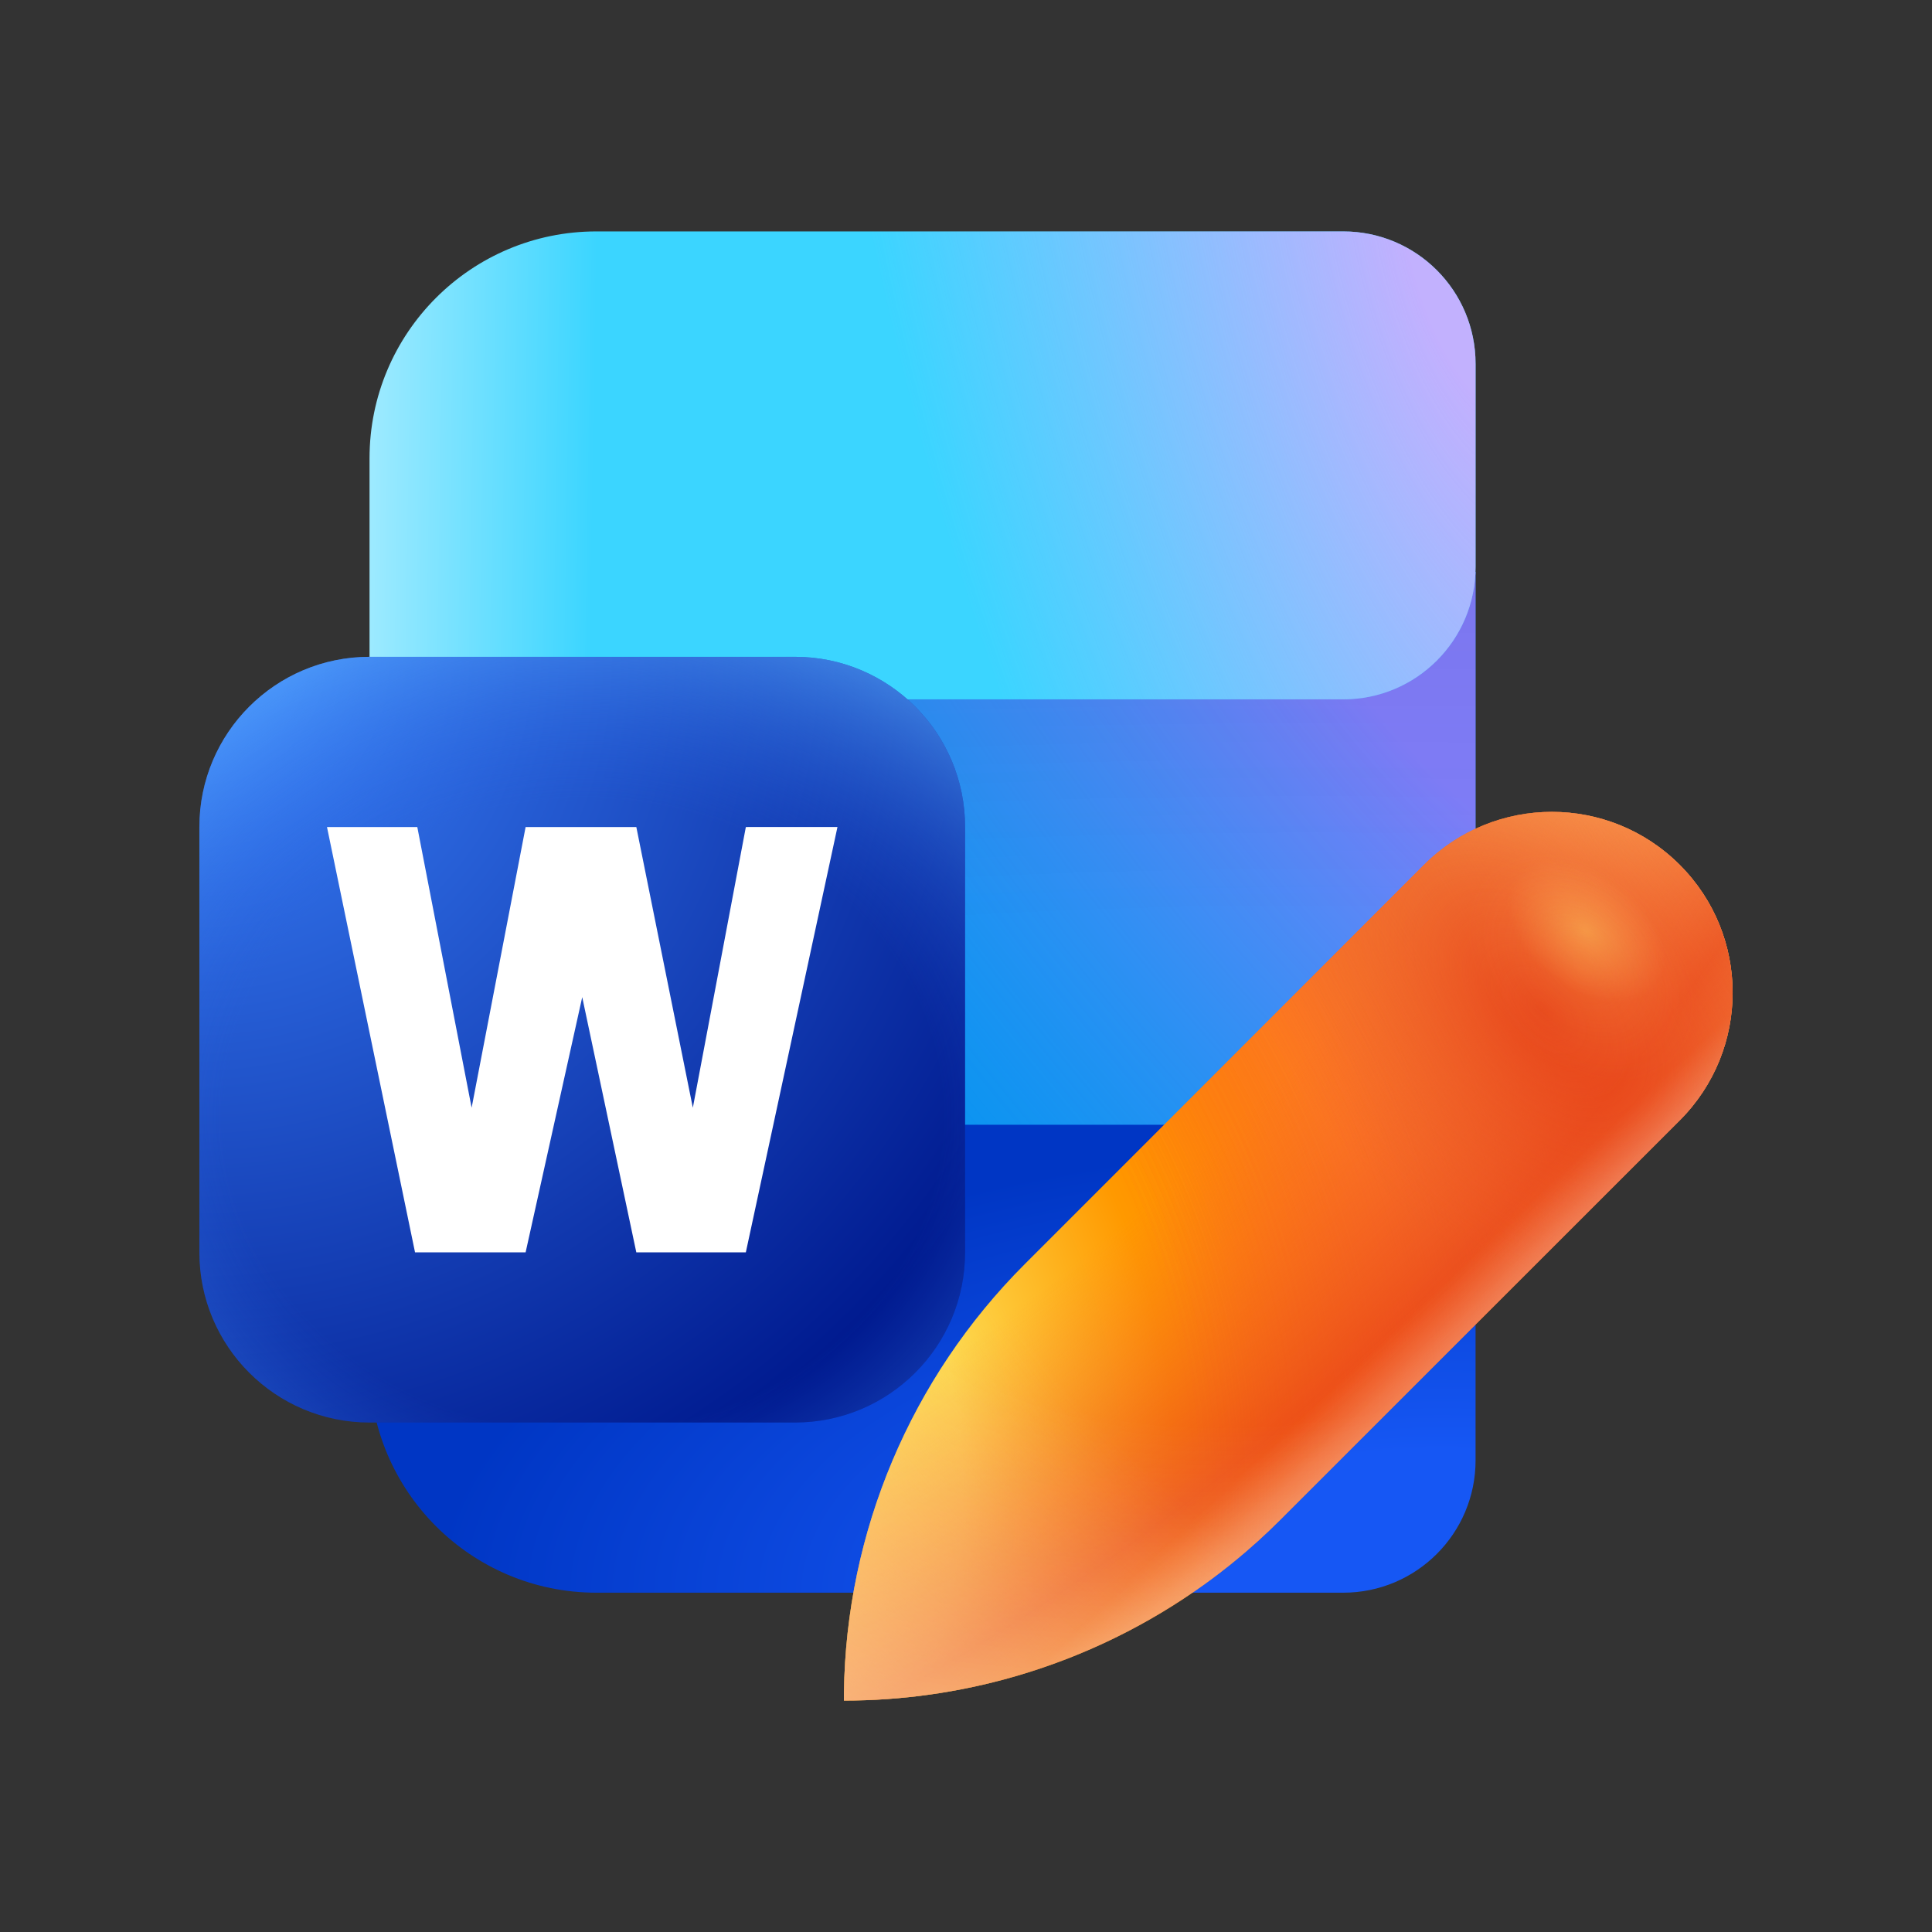
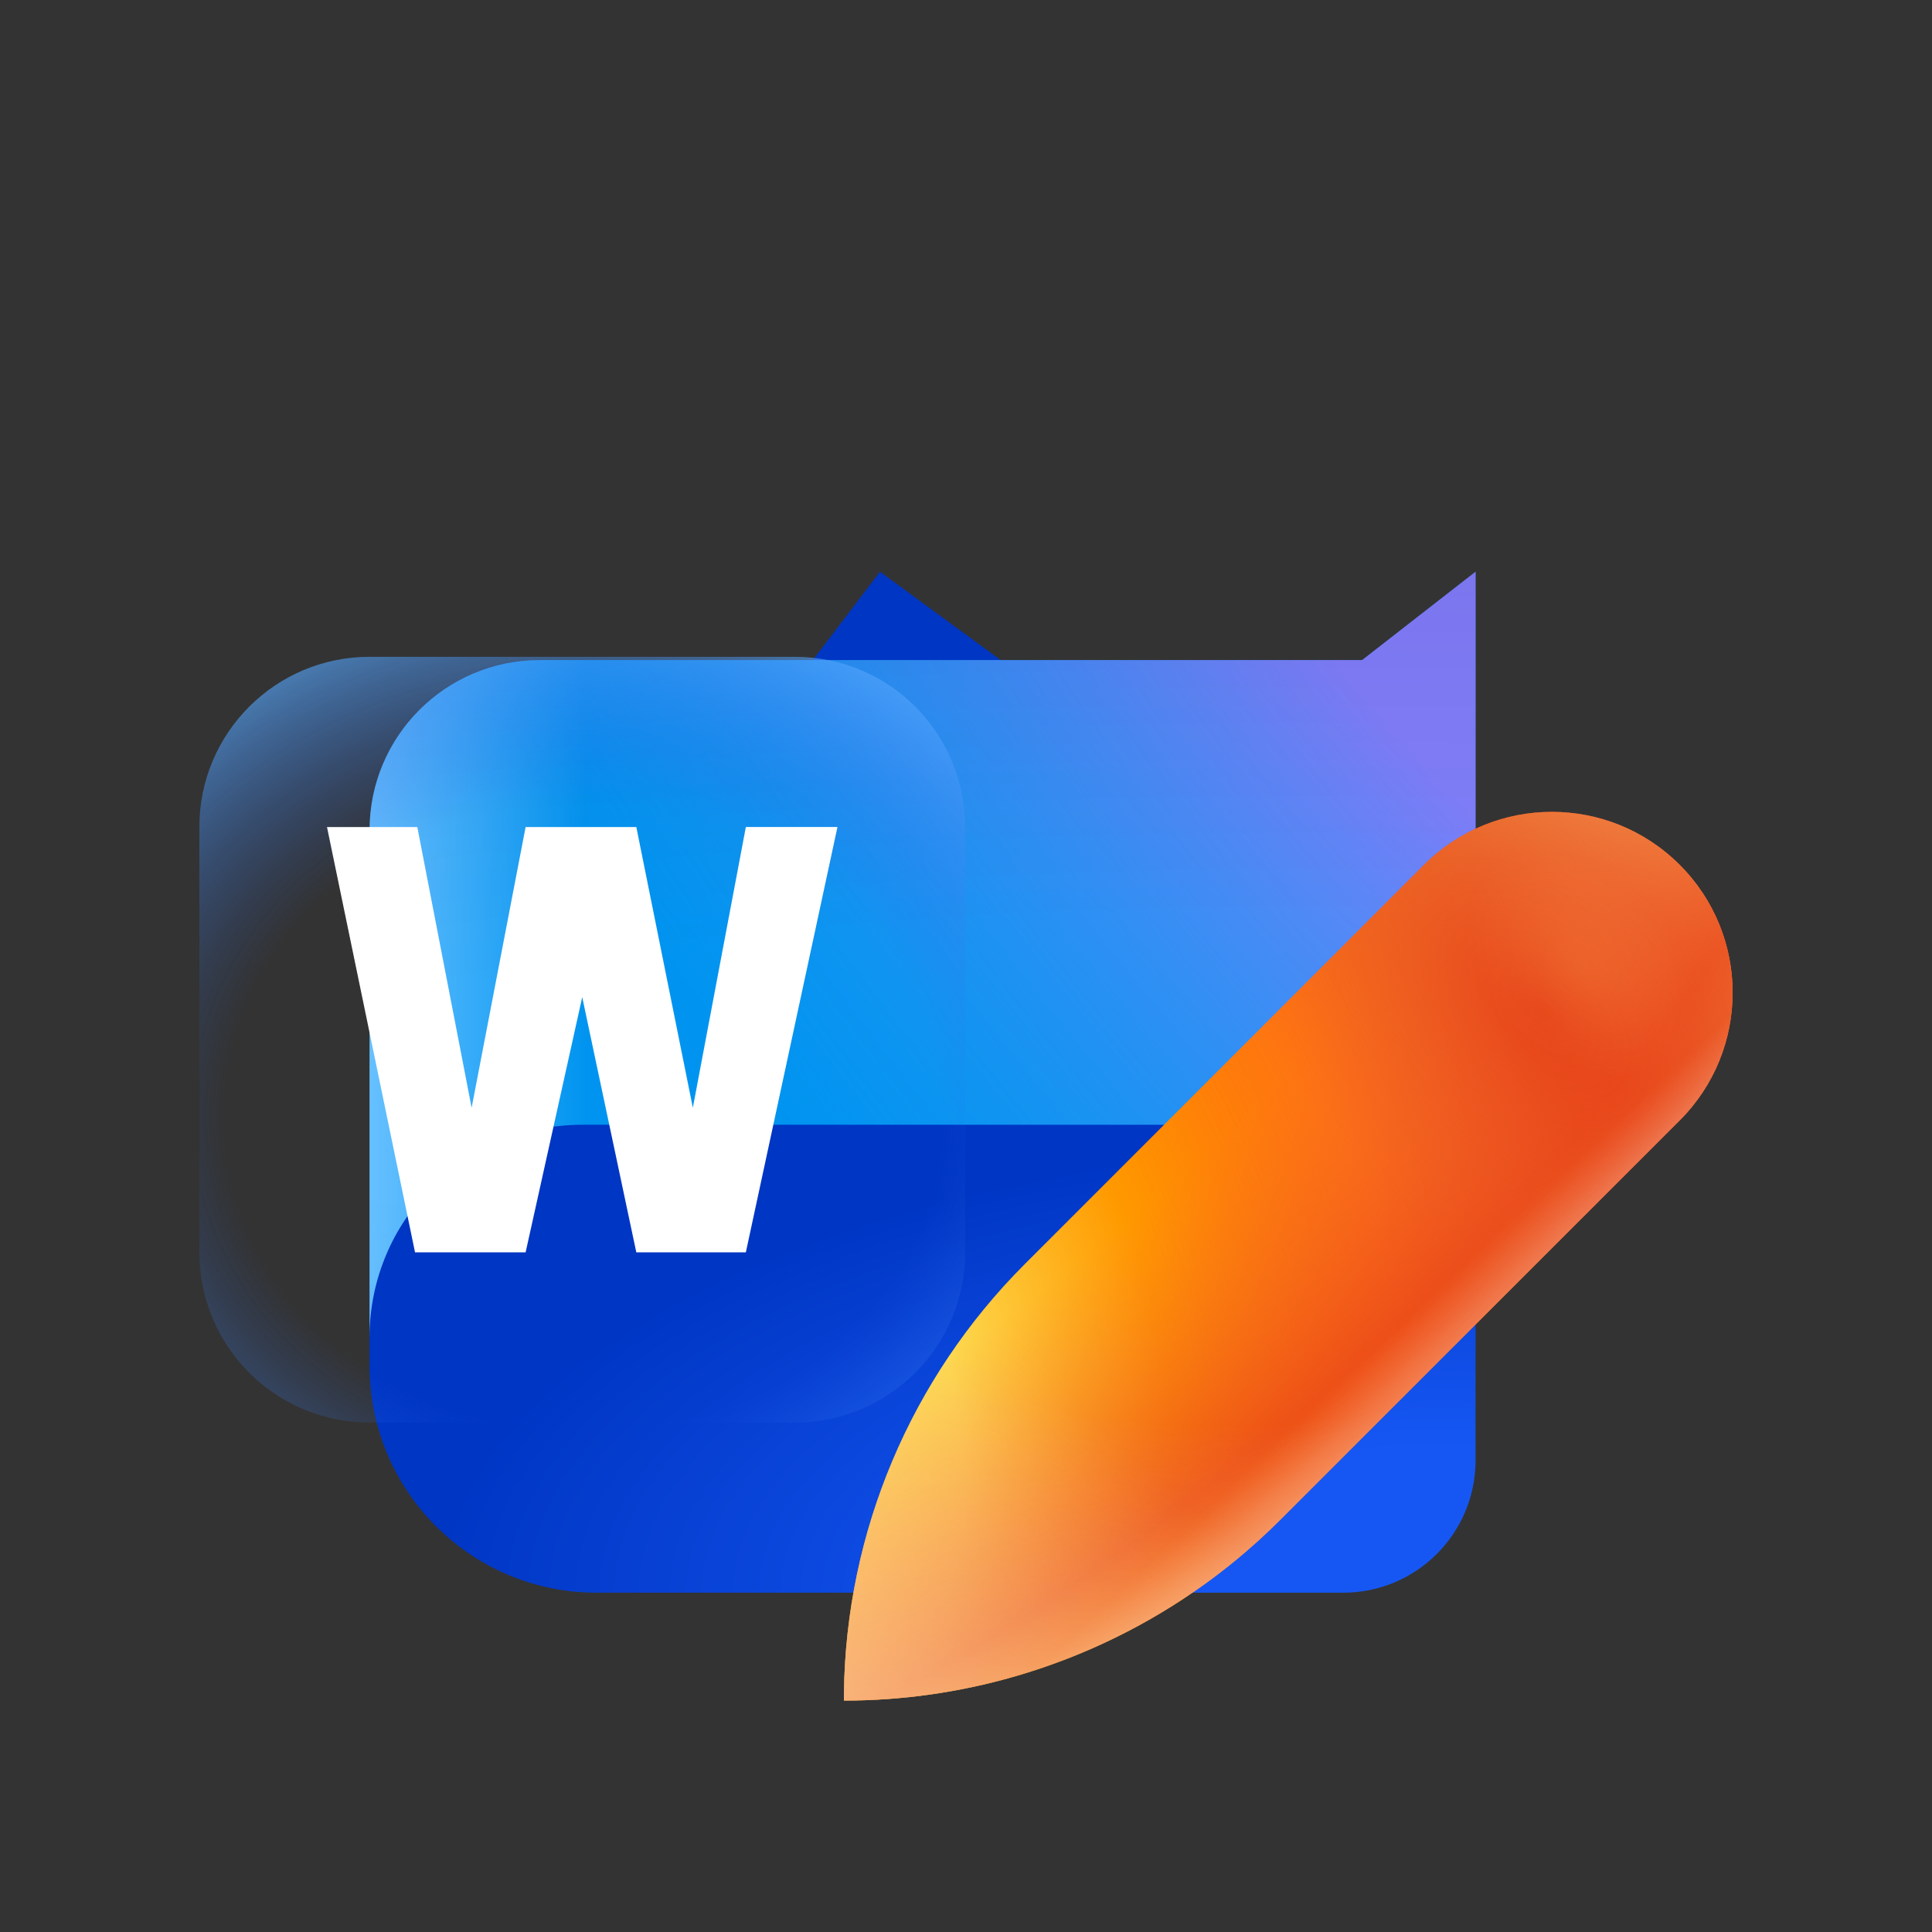
<svg xmlns="http://www.w3.org/2000/svg" id="Layer_1" viewBox="0 0 1200 1200">
  <rect x="0" y="0" width="1200" height="1200" fill="#333333" stroke="none" />
  <defs>
    <style>.cls-1{fill:url(#linear-gradient-2);}.cls-2{fill:url(#radial-gradient-3);fill-opacity:.1;}.cls-3{fill:url(#radial-gradient-14);}.cls-3,.cls-4,.cls-5,.cls-6,.cls-7,.cls-8,.cls-9,.cls-10{fill-opacity:.8;}.cls-3,.cls-4,.cls-7,.cls-8,.cls-11,.cls-12,.cls-10{fill-rule:evenodd;}.cls-4{fill:url(#linear-gradient-3);opacity:.6;}.cls-13{fill:#fff;}.cls-14{fill:url(#radial-gradient-5);}.cls-15{fill:url(#radial-gradient);}.cls-5{fill:url(#radial-gradient-13);opacity:.2;}.cls-6{fill:url(#radial-gradient-4);}.cls-7{fill:url(#radial-gradient-11);}.cls-16{fill:url(#radial-gradient-2);fill-opacity:.6;}.cls-8{fill:url(#radial-gradient-9);}.cls-11{fill:url(#radial-gradient-7);}.cls-17{fill:url(#radial-gradient-6);fill-opacity:.65;}.cls-12{fill:url(#radial-gradient-10);fill-opacity:.5;}.cls-18{fill:url(#linear-gradient);}.cls-9{fill:url(#radial-gradient-12);opacity:.45;}.cls-10{fill:url(#radial-gradient-8);}</style>
    <radialGradient id="radial-gradient" cx="5696.607" cy="-1879.445" fx="5696.607" fy="-1879.445" r="52.845" gradientTransform="translate(-116539.661 -16489.075) scale(20.615 -9.3)" gradientUnits="userSpaceOnUse">
      <stop offset=".18" stop-color="#1657f4" />
      <stop offset=".575" stop-color="#0036c4" />
    </radialGradient>
    <linearGradient id="linear-gradient" x1="229.522" y1="-4668.157" x2="755.63" y2="-4668.157" gradientTransform="translate(0 -4075.242) scale(1 -1)" gradientUnits="userSpaceOnUse">
      <stop offset="0" stop-color="#66c0ff" />
      <stop offset=".256" stop-color="#0094f0" />
    </linearGradient>
    <radialGradient id="radial-gradient-2" cx="6411.476" cy="-1545.65" fx="6411.476" fy="-1545.65" r="52.845" gradientTransform="translate(86906.65 -18662.027) rotate(135.195) scale(12.356 -30.468) skewX(14.099)" gradientUnits="userSpaceOnUse">
      <stop offset=".14" stop-color="#d471ff" />
      <stop offset=".831" stop-color="#509df5" stop-opacity="0" />
    </radialGradient>
    <radialGradient id="radial-gradient-3" cx="6369.069" cy="-1614.295" fx="6369.069" fy="-1614.295" r="52.845" gradientTransform="translate(71920.874 -47818.502) rotate(90) scale(7.615 -44.047)" gradientUnits="userSpaceOnUse">
      <stop offset=".283" stop-color="#4f006f" stop-opacity="0" />
      <stop offset="1" stop-color="#4f006f" />
    </radialGradient>
    <linearGradient id="linear-gradient-2" x1="229.601" y1="-4425.481" x2="916.404" y2="-4436.542" gradientTransform="translate(0 -4075.242) scale(1 -1)" gradientUnits="userSpaceOnUse">
      <stop offset="0" stop-color="#9deaff" />
      <stop offset=".201" stop-color="#3bd5ff" />
    </linearGradient>
    <radialGradient id="radial-gradient-4" cx="6376.745" cy="-1450.244" fx="6376.745" fy="-1450.244" r="52.845" gradientTransform="translate(91593.345 25196.997) rotate(166.53) scale(12.798 -31.355) skewX(-2.28)" gradientUnits="userSpaceOnUse">
      <stop offset=".061" stop-color="#e4a7fe" />
      <stop offset=".539" stop-color="#e4a7fe" stop-opacity="0" />
    </radialGradient>
    <radialGradient id="radial-gradient-5" cx="5784.421" cy="-1986.445" fx="5784.421" fy="-1986.445" r="52.845" gradientTransform="translate(-34057.892 -69529.709) rotate(45) scale(12.728 -12.728)" gradientUnits="userSpaceOnUse">
      <stop offset=".081" stop-color="#367af2" />
      <stop offset=".872" stop-color="#001a8f" />
    </radialGradient>
    <radialGradient id="radial-gradient-6" cx="6459.615" cy="-2275.434" fx="6459.615" fy="-2275.434" r="52.845" gradientTransform="translate(16699.936 -40002.256) rotate(90) scale(6.3 -7.18)" gradientUnits="userSpaceOnUse">
      <stop offset=".587" stop-color="#2763e5" stop-opacity="0" />
      <stop offset=".974" stop-color="#58aafe" />
    </radialGradient>
    <radialGradient id="radial-gradient-7" cx="289.787" cy="925.047" fx="289.787" fy="925.047" r="1009.816" gradientUnits="userSpaceOnUse">
      <stop offset=".305" stop-color="#fddc4f" />
      <stop offset=".437" stop-color="#f90" />
      <stop offset=".586" stop-color="#ff6b00" />
      <stop offset=".85" stop-color="#ae1007" />
    </radialGradient>
    <radialGradient id="radial-gradient-8" cx="289.787" cy="925.047" fx="289.787" fy="925.047" r="1009.816" gradientUnits="userSpaceOnUse">
      <stop offset=".446" stop-color="#f7682f" stop-opacity="0" />
      <stop offset=".841" stop-color="#ffc56d" />
    </radialGradient>
    <radialGradient id="radial-gradient-9" cx="412.852" cy="427.709" fx="412.852" fy="427.709" r="913.659" gradientTransform="translate(678.037 -335.308) rotate(49.901) scale(1 1.623)" gradientUnits="userSpaceOnUse">
      <stop offset=".478" stop-color="#f7682f" stop-opacity="0" />
      <stop offset=".654" stop-color="#e9461a" />
      <stop offset=".873" stop-color="#e9461a" stop-opacity="0" />
    </radialGradient>
    <radialGradient id="radial-gradient-10" cx="1070.783" cy="517.089" fx="1070.783" fy="517.089" r="776.379" gradientTransform="translate(2213.269 178.453) rotate(137.464) scale(1 1.011)" gradientUnits="userSpaceOnUse">
      <stop offset=".688" stop-color="#ffc56d" stop-opacity="0" />
      <stop offset="1" stop-color="#ffc56d" />
    </radialGradient>
    <radialGradient id="radial-gradient-11" cx="959.059" cy="627.571" fx="959.059" fy="627.571" r="181.572" gradientTransform="translate(2385.155 763.317) rotate(137.464) scale(1 1.696)" gradientUnits="userSpaceOnUse">
      <stop offset="0" stop-color="#e43913" />
      <stop offset=".83" stop-color="#f15721" stop-opacity="0" />
    </radialGradient>
    <radialGradient id="radial-gradient-12" cx="6268.516" cy="-1364.844" fx="6268.516" fy="-1364.844" r="3.451" gradientTransform="translate(180015.947 66380.44) rotate(-178.236) scale(28.72 -44.151) skewX(-1.37)" gradientUnits="userSpaceOnUse">
      <stop offset="0" stop-color="#ffe76d" />
      <stop offset=".363" stop-color="#ffc56d" stop-opacity="0" />
    </radialGradient>
    <radialGradient id="radial-gradient-13" cx="6282.347" cy="-1323.641" fx="6282.347" fy="-1323.641" r="4.657" gradientTransform="translate(174523.76 89017.09) rotate(-168.957) scale(28.983 -40.447) skewX(-7.694)" gradientUnits="userSpaceOnUse">
      <stop offset="0" stop-color="#ffbe5a" />
      <stop offset=".432" stop-color="#ffc56d" stop-opacity="0" />
    </radialGradient>
    <radialGradient id="radial-gradient-14" cx="939.197" cy="559.709" fx="939.197" fy="559.709" r="608.871" gradientTransform="translate(1313.61 -721.942) rotate(60.985) scale(1 1.696)" gradientUnits="userSpaceOnUse">
      <stop offset=".446" stop-color="#fff" stop-opacity="0" />
      <stop offset=".841" stop-color="#fff" stop-opacity=".5" />
    </radialGradient>
    <linearGradient id="linear-gradient-3" x1="656.742" y1="661.931" x2="1035.332" y2="1063.659" gradientUnits="userSpaceOnUse">
      <stop offset=".477" stop-color="#fff" stop-opacity="0" />
      <stop offset=".488" stop-color="#fff" stop-opacity=".071" />
      <stop offset=".51" stop-color="#fff" stop-opacity=".253" />
      <stop offset=".521" stop-color="#fff" stop-opacity=".362" />
      <stop offset=".556" stop-color="#fff" stop-opacity=".631" />
      <stop offset=".576" stop-color="#fff" stop-opacity=".8" />
    </linearGradient>
  </defs>
  <path class="cls-15" d="M229.522,771.937l317.069-416.824,369.914,270.856v281.076c0,45.404-36.801,82.205-82.205,82.205h-463.858c-77.828,0-140.92-63.091-140.92-140.921v-76.392Z" />
  <path class="cls-18" d="M229.522,515.68c0-58.371,47.319-105.69,105.69-105.69h510.835l70.458-54.877v261.288c0,45.4-36.801,82.203-82.205,82.203h-472.665c-72.963,0-132.112,59.149-132.112,132.112v-315.037Z" />
  <path class="cls-16" d="M229.522,515.68c0-58.371,47.319-105.69,105.69-105.69h510.835l70.458-54.877v261.288c0,45.4-36.801,82.203-82.205,82.203h-472.665c-72.963,0-132.112,59.149-132.112,132.112v-315.037Z" />
-   <path class="cls-2" d="M229.522,515.68c0-58.371,47.319-105.69,105.69-105.69h510.835l70.458-54.877v261.288c0,45.4-36.801,82.203-82.205,82.203h-472.665c-72.963,0-132.112,59.149-132.112,132.112v-315.037Z" />
-   <path class="cls-1" d="M229.522,284.654c0-77.828,63.092-140.92,140.92-140.92h463.858c45.404,0,82.205,36.804,82.205,82.203v126.24c0,45.4-36.801,82.203-82.205,82.203h-472.665c-72.963,0-132.112,59.149-132.112,132.112v-281.839Z" />
-   <path class="cls-6" d="M229.522,284.654c0-77.828,63.092-140.92,140.92-140.92h463.858c45.404,0,82.205,36.804,82.205,82.203v126.24c0,45.4-36.801,82.203-82.205,82.203h-472.665c-72.963,0-132.112,59.149-132.112,132.112v-281.839Z" />
-   <path class="cls-14" d="M493.746,407.958H229.522c-58.371,0-105.69,47.319-105.69,105.69v264.224c0,58.372,47.319,105.69,105.69,105.69h264.224c58.371,0,105.69-47.317,105.69-105.69v-264.224c0-58.371-47.319-105.69-105.69-105.69Z" />
+   <path class="cls-2" d="M229.522,515.68c0-58.371,47.319-105.69,105.69-105.69h510.835l70.458-54.877v261.288c0,45.4-36.801,82.203-82.205,82.203h-472.665c-72.963,0-132.112,59.149-132.112,132.112Z" />
  <path class="cls-17" d="M493.746,407.958H229.522c-58.371,0-105.69,47.319-105.69,105.69v264.224c0,58.372,47.319,105.69,105.69,105.69h264.224c58.371,0,105.69-47.317,105.69-105.69v-264.224c0-58.371-47.319-105.69-105.69-105.69Z" />
  <path class="cls-13" d="M520.169,513.648l-56.911,264.192-68.027.032-33.597-158.534-35.17,158.534h-68.676l-54.688-264.192h56.093l33.744,174.356,33.528-174.356h68.767l35.101,174.356,32.925-174.356,56.911-.032Z" />
  <path class="cls-11" d="M1043.28,537.144h-0c-43.848-43.85-114.918-43.85-158.768,0l-53.781,53.781h0l-.413.414-.42.42-193.474,193.474c-70.74,70.738-110.974,166.28-112.235,266.184-.02,1.616-.031,3.233-.031,4.851h0v0c36.08,0,71.636-5.092,105.711-14.869.77-.221,1.539-.443,2.307-.669,41.575-12.211,80.903-31.414,116.225-56.895,1.272-.918,2.539-1.843,3.8-2.777,7.569-5.603,14.947-11.497,22.118-17.675,4.781-4.119,9.469-8.364,14.06-12.734,2.296-2.185,4.567-4.401,6.813-6.647l189.731-189.731,1.448-1.448h0l56.908-56.908c43.85-43.85,43.85-114.92,0-158.768Z" />
  <path class="cls-10" d="M1043.28,537.144h-0c-43.848-43.85-114.918-43.85-158.768,0l-53.781,53.781h0l-.413.414-.42.42-193.474,193.474c-70.74,70.738-110.974,166.28-112.235,266.184-.02,1.616-.031,3.233-.031,4.851h0v0c36.08,0,71.636-5.092,105.711-14.869.77-.221,1.539-.443,2.307-.669,41.575-12.211,80.903-31.414,116.225-56.895,1.272-.918,2.539-1.843,3.8-2.777,7.569-5.603,14.947-11.497,22.118-17.675,4.781-4.119,9.469-8.364,14.06-12.734,2.296-2.185,4.567-4.401,6.813-6.647l189.731-189.731,1.448-1.448h0l56.908-56.908c43.85-43.85,43.85-114.92,0-158.768Z" />
-   <path class="cls-10" d="M1043.28,537.144h-0c-43.848-43.85-114.918-43.85-158.768,0l-53.781,53.781h0l-.413.414-.42.42-193.474,193.474c-70.74,70.738-110.974,166.28-112.235,266.184-.02,1.616-.031,3.233-.031,4.851h0v0c36.08,0,71.636-5.092,105.711-14.869.77-.221,1.539-.443,2.307-.669,41.575-12.211,80.903-31.414,116.225-56.895,1.272-.918,2.539-1.843,3.8-2.777,7.569-5.603,14.947-11.497,22.118-17.675,4.781-4.119,9.469-8.364,14.06-12.734,2.296-2.185,4.567-4.401,6.813-6.647l189.731-189.731,1.448-1.448h0l56.908-56.908c43.85-43.85,43.85-114.92,0-158.768Z" />
  <path class="cls-8" d="M1043.28,537.144h-0c-43.848-43.85-114.918-43.85-158.768,0l-53.781,53.781h0l-.413.414-.42.42-193.474,193.474c-70.74,70.738-110.974,166.28-112.235,266.184-.02,1.616-.031,3.233-.031,4.851h0v0c36.08,0,71.636-5.092,105.711-14.869.77-.221,1.539-.443,2.307-.669,41.575-12.211,80.903-31.414,116.225-56.895,1.272-.918,2.539-1.843,3.8-2.777,7.569-5.603,14.947-11.497,22.118-17.675,4.781-4.119,9.469-8.364,14.06-12.734,2.296-2.185,4.567-4.401,6.813-6.647l189.731-189.731,1.448-1.448h0l56.908-56.908c43.85-43.85,43.85-114.92,0-158.768Z" />
  <path class="cls-12" d="M1043.28,537.144h-0c-43.848-43.85-114.918-43.85-158.768,0l-53.781,53.781h0l-.413.414-.42.42-193.474,193.474c-70.74,70.738-110.974,166.28-112.235,266.184-.02,1.616-.031,3.233-.031,4.851h0v0c36.08,0,71.636-5.092,105.711-14.869.77-.221,1.539-.443,2.307-.669,41.575-12.211,80.903-31.414,116.225-56.895,1.272-.918,2.539-1.843,3.8-2.777,7.569-5.603,14.947-11.497,22.118-17.675,4.781-4.119,9.469-8.364,14.06-12.734,2.296-2.185,4.567-4.401,6.813-6.647l189.731-189.731,1.448-1.448h0l56.908-56.908c43.85-43.85,43.85-114.92,0-158.768Z" />
  <path class="cls-7" d="M1043.28,537.144h-0c-43.848-43.85-114.918-43.85-158.768,0l-53.781,53.781h0l-.413.414-.42.42-193.474,193.474c-70.74,70.738-110.974,166.28-112.235,266.184-.02,1.616-.031,3.233-.031,4.851h0v0c36.08,0,71.636-5.092,105.711-14.869.77-.221,1.539-.443,2.307-.669,41.575-12.211,80.903-31.414,116.225-56.895,1.272-.918,2.539-1.843,3.8-2.777,7.569-5.603,14.947-11.497,22.118-17.675,4.781-4.119,9.469-8.364,14.06-12.734,2.296-2.185,4.567-4.401,6.813-6.647l189.731-189.731,1.448-1.448h0l56.908-56.908c43.85-43.85,43.85-114.92,0-158.768Z" />
-   <ellipse class="cls-9" cx="987.436" cy="581.54" rx="64.377" ry="91.539" transform="translate(-76.373 1007.602) rotate(-52.322)" />
  <ellipse class="cls-5" cx="983.359" cy="601.481" rx="75.333" ry="107.118" transform="translate(-137.292 871.51) rotate(-45)" />
  <path class="cls-3" d="M1043.28,537.144h-0c-43.848-43.85-114.918-43.85-158.768,0l-53.781,53.781h0l-.413.414-.42.42-193.474,193.474c-70.74,70.738-110.974,166.28-112.235,266.184-.02,1.616-.031,3.233-.031,4.851h0v0c36.08,0,71.636-5.092,105.711-14.869.77-.221,1.539-.443,2.307-.669,41.575-12.211,80.903-31.414,116.225-56.895,1.272-.918,2.539-1.843,3.8-2.777,7.569-5.603,14.947-11.497,22.118-17.675,4.781-4.119,9.469-8.364,14.06-12.734,2.296-2.185,4.567-4.401,6.813-6.647l189.731-189.731,1.448-1.448h0l56.908-56.908c43.85-43.85,43.85-114.92,0-158.768Z" />
  <path class="cls-4" d="M1043.28,537.144h-0c-43.848-43.85-114.918-43.85-158.768,0l-53.781,53.781h0l-.413.414-.42.42-193.474,193.474c-70.74,70.738-110.974,166.28-112.235,266.184-.02,1.616-.031,3.233-.031,4.851h0v0c36.08,0,71.636-5.092,105.711-14.869.77-.221,1.539-.443,2.307-.669,41.575-12.211,80.903-31.414,116.225-56.895,1.272-.918,2.539-1.843,3.8-2.777,7.569-5.603,14.947-11.497,22.118-17.675,4.781-4.119,9.469-8.364,14.06-12.734,2.296-2.185,4.567-4.401,6.813-6.647l189.731-189.731,1.448-1.448h0l56.908-56.908c43.85-43.85,43.85-114.92,0-158.768Z" />
</svg>